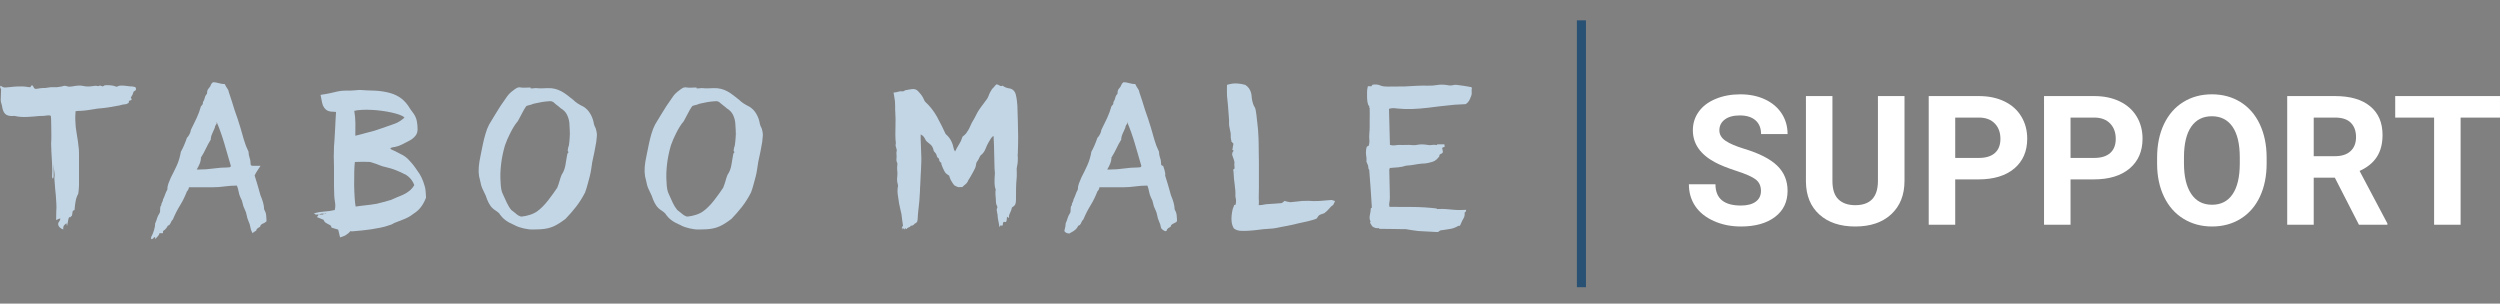
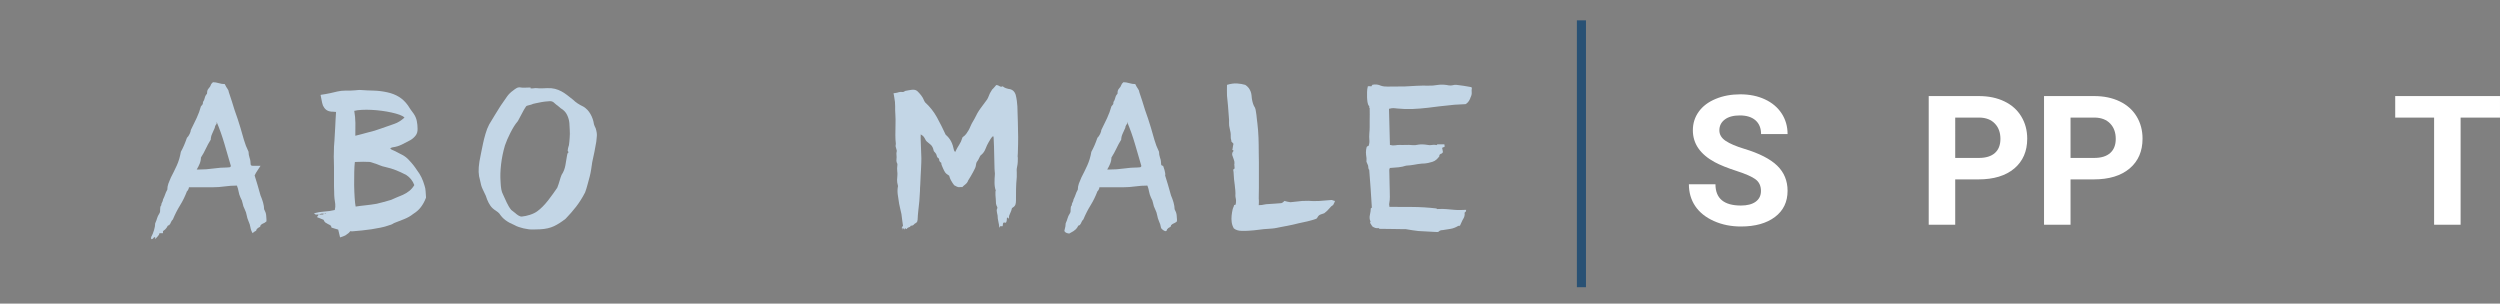
<svg xmlns="http://www.w3.org/2000/svg" version="1.2" viewBox="0 0 700 85" width="700" height="85">
  <rect x="0" y="0" width="700" height="85" fill="#808080" stroke="none" />
  <style>
		.s0 { fill: #ffffff } 
		.s1 { fill: #295174 } 
		.s2 { fill: #c3d6e6 } 
	</style>
  <g id="SUPPORT WHITE">
    <g id="&lt;Group&gt;">
      <path id="&lt;Compound Path&gt;" class="s0" d="m493.07 53.47q0-2.1-1.48-3.23-1.48-1.12-5.34-2.37-3.86-1.25-6.11-2.46-6.14-3.32-6.14-8.93 0-2.92 1.65-5.21 1.64-2.29 4.72-3.57 3.08-1.29 6.92-1.29 3.85 0 6.87 1.4 3.02 1.4 4.69 3.94 1.67 2.55 1.67 5.79h-7.42q0-2.47-1.56-3.85-1.56-1.37-4.38-1.37-2.72 0-4.23 1.15-1.51 1.15-1.51 3.03 0 1.76 1.77 2.95 1.77 1.18 5.21 2.22 6.33 1.91 9.23 4.73 2.89 2.82 2.89 7.02 0 4.68-3.54 7.34-3.54 2.66-9.52 2.66-4.16 0-7.57-1.53-3.41-1.52-5.21-4.16-1.79-2.65-1.79-6.14h7.44q0 5.96 7.13 5.96 2.65 0 4.13-1.07 1.48-1.08 1.48-3.01z" />
-       <path id="&lt;Compound Path&gt;" class="s0" d="m533.26 26.9v23.73q0 5.91-3.7 9.35-3.69 3.44-10.1 3.44-6.31 0-10.02-3.34-3.71-3.34-3.78-9.18v-24h7.42v23.78q0 3.53 1.69 5.15 1.7 1.62 4.69 1.62 6.26 0 6.36-6.58v-23.97z" />
      <path id="&lt;Compound Path&gt;" class="s0" d="m547.46 50.23v12.69h-7.42v-36.02h14.05q4.06 0 7.14 1.49 3.08 1.48 4.73 4.22 1.66 2.73 1.66 6.22 0 5.29-3.62 8.35-3.63 3.05-10.03 3.05zm0-6.01h6.63q2.94 0 4.49-1.39 1.54-1.38 1.54-3.95 0-2.65-1.56-4.28-1.55-1.63-4.3-1.68h-6.8z" />
      <path id="&lt;Compound Path&gt;" class="s0" d="m579.75 50.23v12.69h-7.42v-36.02h14.05q4.06 0 7.14 1.49 3.08 1.48 4.74 4.22 1.65 2.73 1.65 6.22 0 5.29-3.62 8.35-3.62 3.05-10.03 3.05zm0-6.01h6.63q2.94 0 4.49-1.39 1.54-1.38 1.54-3.95 0-2.65-1.55-4.28-1.56-1.63-4.31-1.68h-6.8z" />
-       <path id="&lt;Compound Path&gt;" class="s0" d="m634.66 45.73q0 5.32-1.88 9.32-1.88 4.01-5.38 6.19-3.5 2.18-8.03 2.18-4.47 0-7.99-2.16-3.51-2.15-5.44-6.14-1.93-4-1.95-9.19v-1.78q0-5.32 1.91-9.37 1.92-4.04 5.42-6.21 3.5-2.16 8-2.16 4.51 0 8.01 2.16 3.5 2.17 5.41 6.21 1.92 4.05 1.92 9.34zm-7.52-1.63q0-5.67-2.03-8.61-2.03-2.94-5.79-2.94-3.73 0-5.76 2.9-2.03 2.91-2.05 8.52v1.76q0 5.52 2.03 8.56 2.02 3.04 5.83 3.04 3.74 0 5.74-2.93 2.01-2.93 2.03-8.55z" />
-       <path id="&lt;Compound Path&gt;" class="s0" d="m653.75 49.74h-5.91v13.18h-7.42v-36.02h13.38q6.38 0 9.84 2.85 3.47 2.84 3.47 8.04 0 3.69-1.6 6.15-1.59 2.46-4.83 3.92l7.79 14.71v0.35h-7.97zm-5.91-6.01h5.99q2.79 0 4.33-1.42 1.53-1.42 1.53-3.92 0-2.55-1.45-4.01-1.44-1.46-4.44-1.46h-5.96z" />
      <path id="&lt;Compound Path&gt;" class="s0" d="m700 32.92h-11.03v30h-7.42v-30h-10.89v-6.02h29.34z" />
    </g>
    <path id="&lt;Path&gt;" class="s1" d="m444.07 5.7v74.72h-2.54v-74.72z" />
  </g>
  <g id="LOGO">
    <g id="&lt;Group&gt;">
-       <path id="&lt;Compound Path&gt;" class="s2" d="m15.02 49.21q0 0.09-0.02 0.26-0.03 0.18-0.07 0.39 0 0.09-0.17 0.09-0.09 0-0.09-0.09-0.09-0.26-0.09-0.3 0.05-0.79 0.05-1.74 0-0.96-0.05-1.94-0.04-0.98-0.11-1.94-0.06-0.96-0.1-1.75 0-0.13 0-0.43 0-0.31-0.03-0.63-0.02-0.33-0.02-0.64 0-0.3 0-0.43 0.09-1.26 0.05-2.88-0.05-1.61-0.05-3.31 0-0.3-0.02-0.63-0.02-0.33-0.07-0.81-0.34-0.17-0.67-0.13-0.33 0.05-0.59 0.05-0.35 0.08-0.96 0.1-0.61 0.03-1 0.03-1.53 0.17-3.42 0.26-1.9 0.09-3.42-0.26-0.22-0.09-0.44 0-1.57 0.08-2.26-0.57-0.7-0.65-0.92-2.31-0.09-0.3-0.15-0.57-0.07-0.26-0.15-0.48 0-0.13-0.03-0.26-0.02-0.13-0.02-0.35l0.09-2.61q0.04-0.31-0.07-0.5-0.1-0.2-0.19-0.41-0.04 0-0.02-0.09 0.02-0.09 0.06-0.13 0-0.05 0.09-0.13 0.04-0.05 0.09-0.05 0.61 0.53 1.24 0.48 0.63-0.04 1.5-0.13 0.96-0.13 1.79-0.15 0.83-0.02 1.61-0.02 0.44 0 0.87 0.08 0.44 0.09 0.92 0.14 0.17 0.04 0.28 0 0.11-0.05 0.24-0.35 0.09-0.22 0.33-0.16 0.24 0.07 0.37 0.51 0.21 0.47 0.7 0.47 0.47-0.08 1.11-0.17 0.63-0.09 1.5-0.09 0.52-0.04 1.05-0.15 0.52-0.11 1.08-0.06 0.48 0.04 1.07 0 0.59-0.05 1.46-0.22 0.79-0.35 1.53 0 0.35 0.08 0.65 0.06 0.31-0.02 0.65-0.06 0.61-0.13 1.55-0.22 0.94-0.09 1.55 0.09 0.74 0.17 1.48 0.15 0.74-0.02 1.87-0.2 0.31-0.04 0.59 0.07 0.29 0.11 0.55-0.07 0.17-0.08 0.32-0.04 0.16 0.04 0.31 0.11 0.15 0.06 0.3 0.09 0.16 0.02 0.29-0.11 0.26-0.22 0.59-0.22 0.32 0 0.76 0 0.39 0 0.74 0.06 0.35 0.07 0.7 0.11 0.26 0.05 0.54 0.18 0.28 0.13 0.5 0.04 0.39-0.26 0.89-0.28 0.51-0.02 1.03 0.02 0.52 0.04 1.07 0.13 0.54 0.09 1.06 0.09 0.31 0 0.4 0.04 0.21 0.09 0.48 0.13 0.26 0.04 0.3 0.44 0.04 0.39-0.17 0.52-0.22 0.13-0.4 0.26-0.17 0.13-0.17 0.26 0 0.13-0.09 0.31-0.08 0.3-0.26 0.56-0.17 0.27-0.35 0.61 0 0.18 0.2 0.33 0.19 0.15-0.15 0.37-0.31 0.18-0.57 0.18-0.04 0.21-0.04 0.39 0 0.17-0.13 0.26-0.22 0.13-0.48 0.24-0.27 0.11-0.57 0.11-0.57 0.04-1 0.19-0.44 0.16-0.92 0.2-1.09 0.22-2.46 0.44-1.37 0.21-2.46 0.3-0.74 0.04-1.81 0.24-1.07 0.2-1.81 0.28-0.52 0.09-1.02 0.11-0.5 0.03-0.98 0.07-0.18 0-0.42 0-0.24 0-0.85 0.09-0.08 0.74-0.08 1.37 0 0.63 0 1.11 0.04 1.96 0.41 3.92 0.37 1.96 0.59 4.32 0.04 0.47 0.04 0.98 0 0.5 0 1.02v8.02q-0.04 0.87-0.09 1.39-0.04 0.53-0.13 1-0.52 0.92-0.71 1.97-0.2 1.04-0.29 2.17 0 0.13-0.02 0.29-0.02 0.15-0.07 0.15-0.48 0.09-0.5 0.48-0.02 0.39-0.11 0.78-0.04 0.35-0.21 0.42-0.18 0.06-0.26 0.32-0.31-0.13-0.44 0.11-0.13 0.24-0.17 0.55l-0.35 1.78q-0.05-0.21-0.09-0.39-0.04-0.17-0.09-0.39-0.39 0.26-0.67 0.63-0.29 0.37-0.2 1.11-0.52-0.13-0.98-0.56-0.46-0.44-0.46-1.01 0-0.34 0.31-0.69 0.3-0.35 0.3-0.83-0.61 0.17-0.78 0.28-0.18 0.11-0.31 0.2 0-0.09-0.04-0.11-0.04-0.02-0.04-0.07 0-0.61 0.02-1.17 0.02-0.57 0.02-1.14 0.09-1 0.02-2.13-0.06-1.13-0.15-2.31-0.18-1.57-0.39-4.49v-0.43q0.13-0.7 0-1.49-0.13-0.78-0.22-2.39z" />
      <path id="&lt;Compound Path&gt;" class="s2" d="m59.62 23.02q0.78 0 1.63 0.26 0.85 0.26 1.68 0.26 0.43 0.88 0.78 1.35 0.35 0.48 0.35 0.88 0.44 1.26 0.83 2.5 0.39 1.24 0.78 2.51 0.48 1.26 0.87 2.5 0.4 1.24 0.79 2.51 0.48 1.7 0.96 3.35 0.48 1.66 1.31 3.36 0 0.83 0.26 1.59 0.26 0.76 0.26 1.15 0 0.4 0.06 0.79 0.07 0.39 0.55 0.39h2.22q-0.48 0.79-0.87 1.33-0.39 0.55-0.79 1.37 0.4 1.27 0.79 2.57 0.39 1.31 0.87 3.05 0.39 0.87 0.7 1.94 0.3 1.07 0.3 1.9 0.48 0.87 0.57 1.61 0.09 0.74 0.09 1.22v0.57q-0.48 0.43-0.87 0.56-0.4 0.13-0.79 0.53 0 0.43-0.37 0.56-0.37 0.13-0.76 0.61 0 0.35-0.33 0.48-0.33 0.13-0.76 0.57-0.48-0.79-0.61-1.63-0.13-0.86-0.52-1.68-0.4-0.92-0.53-1.72-0.13-0.81-0.56-1.68-0.44-0.83-0.57-1.64-0.13-0.8-0.61-1.63-0.39-0.87-0.52-1.68-0.13-0.8-0.48-1.67-1.7 0-3.38 0.23-1.68 0.24-3.33 0.24h-6.71q0 0.13-0.09 0.4-0.09 0.17-0.18 0.37-0.08 0.19-0.3 0.37-0.79 2.09-1.92 3.92-1.13 1.83-2 3.92-0.44 0.44-0.57 0.85-0.13 0.41-0.52 0.81-0.35 0-0.48 0.35-0.13 0.34-0.61 0.82l-0.61 0.48v0.57h-1q0 0.39-0.4 0.81-0.39 0.41-0.78 0.85v-0.57q-0.35 0-0.5 0.28-0.15 0.29-0.63 0.29v-0.57q0.48-0.83 0.8-1.92 0.33-1.09 0.33-1.92 0.39-0.87 0.54-1.46 0.16-0.58 0.64-1.33 0.17-0.26 0.19-0.56 0.02-0.31 0.02-0.61 0-0.31 0.05-0.59 0.04-0.28 0.26-0.5 0-0.48 0.24-0.85 0.24-0.37 0.24-0.76 0.43-0.88 0.61-1.44 0.17-0.57 0.61-1.35 0-0.87 0.3-1.7 0.31-0.83 0.7-1.7 0.87-1.66 1.66-3.38 0.78-1.72 1.13-3.81 0.48-0.87 0.87-1.77 0.39-0.89 0.83-2.15 0.43-0.39 0.76-1.09 0.33-0.7 0.33-1.09 0.87-1.7 1.63-3.36 0.77-1.65 1.2-3.27 0.44-0.47 0.5-0.63 0.07-0.15 0.07-0.59 0.35-0.43 0.5-1.13 0.15-0.69 0.63-1.17 0-0.35 0.07-0.75 0.06-0.39 0.45-0.82 0.4-0.4 0.53-0.83 0.13-0.44 0.61-0.83zm1.04 11.64l-0.26 0.34q-0.09 0.18-0.17 0.37-0.09 0.2-0.09 0.42-0.39 0.87-0.76 1.7-0.37 0.83-0.37 1.61-0.79 1.26-1.38 2.53-0.58 1.26-1.37 2.48 0 0.87-0.35 1.72-0.35 0.85-0.83 1.64h0.61q2.1 0 4.1-0.29 2.01-0.28 3.7-0.28 0.44 0 0.79-0.06 0.35-0.07 0.35-0.42-0.87-3.01-1.79-6.14-0.91-3.14-2.18-6.15z" />
      <path id="&lt;Compound Path&gt;" class="s2" d="m89.25 60.1q-0.3-0.08-0.63-0.02-0.33 0.07-0.68-0.37 1.4-0.39 2.9-0.48 1.51-0.09 2.9-0.43 0.22-0.88 0.13-1.7-0.09-0.83-0.22-1.57-0.09-0.87-0.08-1.75-0.01-0.87-0.05-1.61v-5.4q0-1-0.04-1.98-0.05-0.98 0-1.81 0-1 0.04-1.92 0.04-0.91 0.13-1.74 0.09-1 0.11-1.96 0.02-0.96 0.11-1.96 0.04-0.88 0.09-1.9 0.04-1.02 0.13-2.16-0.39-0.04-0.72-0.06-0.33-0.02-0.55-0.02-0.95-0.09-1.5-0.53-0.54-0.43-0.89-1.17-0.26-0.74-0.37-1.46-0.11-0.72-0.29-1.46 0.05-0.05 0.05-0.09 0.69-0.09 1.37-0.22 0.68-0.13 1.33-0.26 0.96-0.22 1.98-0.46 1.03-0.24 2.16-0.24 0.61 0 1.28 0 0.68 0 1.42-0.08 0.39 0 0.81-0.07 0.41-0.06 0.85-0.02 1.83 0.13 3.66 0.17 1.83 0.05 3.79 0.48 1.83 0.4 3.24 1.27 1.42 0.87 2.51 2.39 0.35 0.61 0.74 1.14 0.39 0.52 0.83 1.13 0.7 1 0.91 2.09 0.22 1.09 0.22 2.14 0.05 1.17-0.54 1.93-0.59 0.77-1.46 1.29-1.14 0.61-2.36 1.22-1.22 0.61-2.57 0.79-0.26 0-0.74 0.3 0.31 0.35 0.59 0.44 0.28 0.08 0.5 0.21 1.18 0.57 2.31 1.18 1.13 0.61 1.88 1.48 1.3 1.35 2.22 2.79 0.74 0.96 1.26 2.03 0.52 1.07 0.87 2.33 0.26 0.74 0.29 1.52 0.02 0.79 0.11 1.62 0.04 0.13 0 0.24-0.05 0.1-0.09 0.19-0.48 1.26-1.31 2.38-0.83 1.11-2.09 1.89-0.04 0-0.13 0.09-1.09 0.87-2.49 1.42-1.39 0.54-2.83 1.11-0.26 0.17-0.56 0.32-0.31 0.16-0.66 0.24-1.31 0.48-2.57 0.72-1.26 0.24-2.57 0.46-1.4 0.17-2.66 0.33-1.26 0.15-2.61 0.24-0.13 0.04-0.26 0-0.14-0.05-0.35-0.05l-0.48 0.53q-0.35 0.21-0.59 0.43-0.24 0.22-0.59 0.35-0.22 0.09-0.54 0.22-0.33 0.13-0.68 0.22l-0.52-2.18q-0.52-0.13-1-0.29-0.48-0.15-0.88-0.28-0.04-0.44-0.32-0.63-0.29-0.2-0.63-0.33-0.44-0.22-0.77-0.46-0.32-0.24-0.5-0.76-0.48-0.17-0.91-0.37-0.44-0.2-0.92-0.37 0.09-0.22 0.24-0.37 0.15-0.15 0.24-0.33 0.35-0.04 0.65-0.02 0.31 0.02 0.57-0.02 0.09 0 0.18-0.26h0.65v-0.13l-0.61 0.13q-0.22 0-0.41 0-0.2 0-0.42 0.04-0.17 0.09-0.3 0.13-0.13 0.05-0.31 0.13zm10.33-2.26q1.39-0.22 2.9-0.37 1.5-0.16 3.02-0.42 0.92-0.22 1.94-0.5 1.03-0.28 2.07-0.59 0.74-0.35 1.57-0.69 0.83-0.35 1.7-0.7 1.05-0.48 1.85-1.13 0.81-0.66 1.38-1.62-0.7-1.83-2.27-2.83-1.39-0.74-2.81-1.31-1.42-0.56-2.98-0.91-0.88-0.17-1.7-0.52-0.83-0.35-1.7-0.61-0.35-0.13-0.66-0.22-0.3-0.09-0.61-0.09-0.87-0.04-1.59-0.04-0.72 0-1.59 0.04-0.17 0-0.37 0-0.2 0-0.37 0.04-0.13 1.01-0.17 2.75-0.05 1.74-0.03 3.64 0.03 1.89 0.14 3.57 0.1 1.68 0.28 2.51zm13.68-24.93q-0.43-0.43-1.39-0.78-0.96-0.35-2.25-0.63-1.28-0.29-2.76-0.48-1.49-0.2-2.9-0.26-1.42-0.07-2.68 0-1.27 0.06-2.09 0.28 0.3 1.7 0.32 3.4 0.02 1.7-0.02 3.57 0.96-0.22 1.72-0.44 0.77-0.21 1.59-0.43 2.09-0.48 3.95-1.18 1.85-0.69 3.72-1.3 1.4-0.48 2.79-1.75z" />
      <path id="&lt;Compound Path&gt;" class="s2" d="m148.53 24.72q0.35 0.09 0.9 0 0.54-0.09 0.89-0.04 0.61 0.08 1.44 0.06 0.82-0.02 1.43-0.06 1.22-0.05 2.18 0.19 0.96 0.24 1.81 0.7 0.85 0.46 1.64 1.07 0.78 0.61 1.65 1.3 1.05 1.05 2.88 1.92 1.22 0.74 1.98 2.07 0.76 1.33 0.98 2.86 0.09 0.26 0.2 0.54 0.11 0.28 0.28 0.59 0.39 1.26 0.33 2.13-0.07 0.88-0.16 1.62-0.21 1.26-0.52 2.85-0.3 1.59-0.61 2.85-0.13 0.83-0.3 2.01-0.18 1.18-0.4 2-0.26 0.96-0.61 2.27-0.34 1.31-0.69 2.22-1.14 2.22-2.51 3.99-1.37 1.76-2.94 3.38-1.7 1.35-3.27 2.09-1.57 0.74-3.79 0.87-1 0.04-2.11 0.06-1.11 0.03-2.64-0.32-0.65-0.18-1.28-0.37-0.64-0.2-1.25-0.55-1.48-0.61-2.48-1.35-1-0.74-1.74-1.87-0.4-0.44-0.92-0.76-0.52-0.33-0.96-0.72-0.65-0.61-1.13-1.55-0.48-0.94-0.78-1.94-0.4-0.87-0.88-1.85-0.48-0.98-0.74-2.51-0.35-1.13-0.39-2.35-0.04-1.22 0.22-2.88 0.22-1.08 0.43-2.24 0.22-1.15 0.57-2.77 0.26-1.26 0.7-2.76 0.43-1.51 1.04-2.64 0.66-1.05 1.46-2.42 0.81-1.37 1.55-2.5 0.17-0.27 0.35-0.53 0.17-0.26 0.39-0.56 0.61-0.92 1.27-1.83 0.65-0.92 1.7-1.66 0.52-0.44 1.02-0.7 0.5-0.26 1.15-0.13 0.48 0.09 1.07 0.05 0.59-0.05 1.64-0.05 0 0.18-0.05 0.22zm10.68 17.95q-0.05-0.17-0.26-0.43 0.08-0.79 0.19-1.07 0.11-0.28 0.16-0.5 0.08-0.52 0.13-1.07 0.04-0.54 0.08-1.07 0.09-1.04 0.02-2.11-0.06-1.07-0.1-1.9-0.09-1.17-0.64-2.33-0.54-1.15-1.8-1.89-0.4-0.39-0.83-0.7-0.44-0.3-0.87-0.7-0.66-0.69-1.49-0.56-1.3 0.08-2.15 0.24-0.85 0.15-1.59 0.32-0.79 0.13-1.35 0.4-0.22 0.08-0.74 0.19-0.53 0.11-0.66 0.28-0.61 0.88-1.15 1.97-0.55 1.09-1.16 2.17-0.61 0.7-1.13 1.55-0.52 0.85-0.98 1.77-0.46 0.91-0.85 1.8-0.39 0.9-0.65 1.68-0.79 2.66-1.09 5.32-0.31 2.66-0.14 4.88 0.05 1.26 0.2 2.09 0.15 0.83 0.5 1.48 0.48 1.05 1.03 2.25 0.54 1.19 1.28 2.07 0.61 0.43 1.05 0.82 0.43 0.4 0.91 0.7 0.22 0.13 0.5 0.24 0.29 0.11 0.5 0.07 1.01-0.09 2.25-0.48 1.24-0.4 2.07-1.01 0.78-0.56 1.57-1.37 0.78-0.8 1.48-1.7 0.7-0.89 1.35-1.81 0.65-0.91 1.18-1.69 0.43-1.09 0.67-1.99 0.24-0.89 0.55-1.63 0.78-1.13 1.06-2.68 0.29-1.55 0.46-2.73 0.05-0.26 0.11-0.5 0.07-0.24 0.33-0.41l-0.05-0.04q0-0.05 0.05-0.09zm0.65-5.27q-0.04 0 0 0.17v0.13q0-0.09 0.02-0.15 0.02-0.07 0.03-0.15z" />
-       <path id="&lt;Compound Path&gt;" class="s2" d="m195 24.72q0.35 0.09 0.89 0 0.55-0.09 0.89-0.04 0.61 0.08 1.44 0.06 0.83-0.02 1.44-0.06 1.22-0.05 2.18 0.19 0.96 0.24 1.81 0.7 0.85 0.46 1.63 1.07 0.79 0.61 1.66 1.3 1.04 1.05 2.87 1.92 1.22 0.74 1.99 2.07 0.76 1.33 0.98 2.86 0.08 0.26 0.19 0.54 0.11 0.28 0.29 0.59 0.39 1.26 0.32 2.13-0.06 0.88-0.15 1.62-0.22 1.26-0.52 2.85-0.31 1.59-0.61 2.85-0.13 0.83-0.31 2.01-0.17 1.18-0.39 2-0.26 0.96-0.61 2.27-0.35 1.31-0.7 2.22-1.13 2.22-2.5 3.99-1.38 1.76-2.94 3.38-1.7 1.35-3.27 2.09-1.57 0.74-3.79 0.87-1.01 0.04-2.12 0.06-1.11 0.03-2.63-0.32-0.66-0.18-1.29-0.37-0.63-0.2-1.24-0.55-1.48-0.61-2.48-1.35-1.01-0.74-1.75-1.87-0.39-0.44-0.91-0.76-0.53-0.33-0.96-0.72-0.65-0.61-1.13-1.55-0.48-0.94-0.79-1.94-0.39-0.87-0.87-1.85-0.48-0.98-0.74-2.51-0.35-1.13-0.39-2.35-0.05-1.22 0.21-2.88 0.22-1.08 0.44-2.24 0.22-1.15 0.57-2.77 0.26-1.26 0.69-2.76 0.44-1.51 1.05-2.64 0.65-1.05 1.46-2.42 0.81-1.37 1.55-2.5 0.17-0.27 0.35-0.53 0.17-0.26 0.39-0.56 0.61-0.92 1.26-1.83 0.65-0.92 1.7-1.66 0.52-0.44 1.02-0.7 0.51-0.26 1.16-0.13 0.48 0.09 1.07 0.05 0.59-0.05 1.63-0.05 0 0.18-0.04 0.22zm10.67 17.95q-0.04-0.17-0.26-0.43 0.09-0.79 0.2-1.07 0.11-0.28 0.15-0.5 0.09-0.52 0.13-1.07 0.04-0.54 0.09-1.07 0.09-1.04 0.02-2.11-0.06-1.07-0.11-1.9-0.09-1.17-0.63-2.33-0.55-1.15-1.81-1.89-0.39-0.39-0.83-0.7-0.43-0.3-0.87-0.7-0.65-0.69-1.48-0.56-1.31 0.08-2.16 0.24-0.85 0.15-1.59 0.32-0.78 0.13-1.35 0.4-0.22 0.08-0.74 0.19-0.52 0.11-0.65 0.28-0.61 0.88-1.16 1.97-0.54 1.09-1.15 2.17-0.61 0.7-1.13 1.55-0.53 0.85-0.99 1.77-0.45 0.91-0.85 1.8-0.39 0.9-0.65 1.68-0.78 2.66-1.09 5.32-0.3 2.66-0.13 4.88 0.04 1.26 0.2 2.09 0.15 0.83 0.5 1.48 0.48 1.05 1.02 2.25 0.55 1.19 1.29 2.07 0.61 0.43 1.04 0.82 0.44 0.4 0.92 0.7 0.22 0.13 0.5 0.24 0.28 0.11 0.5 0.07 1-0.09 2.25-0.48 1.24-0.4 2.06-1.01 0.79-0.56 1.57-1.37 0.79-0.8 1.49-1.7 0.69-0.89 1.35-1.81 0.65-0.91 1.17-1.69 0.44-1.09 0.68-1.99 0.24-0.89 0.54-1.63 0.79-1.13 1.07-2.68 0.28-1.55 0.46-2.73 0.04-0.26 0.11-0.5 0.06-0.24 0.32-0.41l-0.04-0.04q0-0.05 0.04-0.09zm0.66-5.27q-0.05 0 0 0.17v0.13q0-0.09 0.02-0.15 0.02-0.07 0.02-0.15z" />
-       <path id="&lt;Compound Path&gt;" class="s2" d="m278.11 38.05q-0.48 0.4-0.76 0.88-0.29 0.48-0.59 1-0.39 0.65-0.79 1.68-0.39 1.02-1.08 1.63-0.4 0.26-0.53 0.61-0.13 0.35-0.35 0.7-0.13 0.3-0.34 0.56-0.22 0.27-0.31 0.57-0.13 1.05-0.41 1.55-0.29 0.5-0.5 0.98-0.31 0.61-0.66 1.17-0.35 0.57-0.7 1.14-0.21 0.65-0.8 1.11-0.59 0.46-0.85 0.76-0.18 0-0.33-0.02-0.15-0.02-0.28 0.02-0.48 0.09-0.87-0.11-0.4-0.19-0.79-0.41-0.48-0.61-0.91-1.4-0.09-0.13-0.16-0.32-0.06-0.2-0.15-0.37-0.09-0.18-0.11-0.35-0.02-0.18-0.11-0.26-0.82-0.48-1.13-0.96-0.3-0.48-0.52-1-0.09-0.27-0.33-0.77-0.24-0.5-0.19-0.85-0.62-0.35-0.61-1-0.01-0.13-0.09-0.22-0.48-0.26-0.57-0.76-0.09-0.5-0.43-0.85-0.13-0.13-0.26-0.28-0.14-0.15-0.18-0.33-0.22-1.09-0.81-1.61-0.58-0.52-1.15-0.96-0.22-0.22-0.35-0.5-0.13-0.29-0.3-0.55-0.22-0.34-0.35-0.45-0.13-0.11-0.66-0.46 0 0.48-0.02 0.87-0.02 0.39 0.02 0.83l0.18 4.97q0 0.56-0.02 1.19-0.03 0.64-0.07 1.68-0.09 1-0.11 2.07-0.02 1.07-0.11 2.51-0.04 0.48-0.06 0.89-0.02 0.41-0.02 0.85-0.05 1.35-0.18 2.85-0.13 1.51-0.3 2.77-0.09 0.57-0.11 1.18-0.03 0.61-0.07 1.22-0.04 0.35-0.11 0.54-0.06 0.2-0.41 0.42-0.35 0.17-0.57 0.45-0.22 0.29-0.83 0.29-0.13 0.35-0.5 0.43-0.37 0.09-0.59 0.4-0.17 0.21-0.28 0.04-0.11-0.18-0.24-0.18-0.04 0.09-0.09 0.18-0.04 0.09-0.08 0.22l-0.48-0.57-0.13 0.61q-0.13-0.48-0.11-0.61 0.02-0.13 0.33-0.48-0.09-0.74-0.22-1.57-0.13-0.83-0.22-1.74-0.17-0.83-0.35-1.53-0.17-0.69-0.3-1.39-0.27-1.53-0.4-2.68-0.13-1.15 0.09-2.24v-0.18q-0.3-1.09-0.26-1.74 0.04-0.66 0.09-1.27 0.04-0.56-0.05-1.22-0.08-0.65 0.05-1.74 0.04-0.22-0.07-0.39-0.11-0.17-0.15-0.39-0.09-0.35-0.04-0.68 0.04-0.32 0.04-0.67 0-0.35-0.04-0.72-0.05-0.37 0.04-0.72 0.13-0.35-0.11-0.96-0.24-0.61-0.15-0.96 0.08-0.35 0.02-0.72-0.07-0.37-0.07-0.72 0-0.35-0.02-0.65-0.02-0.3-0.02-0.65 0-1.7 0.04-3.03 0.05-1.33-0.04-2.81-0.09-1.22-0.06-2.33 0.02-1.12-0.24-2.42-0.05-0.26-0.09-0.55-0.05-0.28-0.13-0.63 0.35-0.09 0.67-0.11 0.33-0.02 0.64-0.15 0.56-0.18 1.06-0.11 0.5 0.07 0.85-0.28 0.39-0.09 0.83-0.16 0.44-0.06 0.91-0.15 1.05-0.17 1.66 0.31 0.57 0.52 1.11 1.22 0.55 0.69 0.9 1.61l0.21 0.35q2.01 1.83 3.32 4.2 1.3 2.38 2.44 4.86 1 0.87 1.52 1.87 0.52 1.01 0.83 2.53 0.04 0.09 0.13 0.2 0.09 0.11 0.17 0.28 0.61-1.26 1.16-2.09 0.54-0.83 0.8-1.74 0.05-0.31 0.22-0.4 0.57-0.39 0.94-0.89 0.37-0.5 0.65-1 0.29-0.5 0.48-1 0.2-0.5 0.42-0.9 0.21-0.34 0.39-0.67 0.17-0.33 0.39-0.68 0.74-1.61 1.66-2.87 0.91-1.27 1.87-2.53 0.3-0.52 0.52-1.13 0.22-0.61 0.53-1.05 0.13-0.22 0.24-0.41 0.1-0.2 0.32-0.37 0.22-0.18 0.42-0.46 0.19-0.28 0.5-0.59 0.48 0 0.91 0.31 0.44 0.3 0.92 0.04 0.04 0 0.26 0.22 0.35 0.22 0.65 0.32 0.31 0.11 0.7 0.2 1.53 0.13 2.01 1.66 0.21 0.82 0.32 1.67 0.11 0.85 0.15 1.51 0.09 2.22 0.13 4.27 0.05 2.05 0.09 4.4 0 0.96-0.02 2-0.02 1.05-0.07 2.49 0 0.35-0.04 0.63-0.04 0.28 0.04 0.63 0 0.57-0.02 1.18-0.02 0.61-0.24 1.65-0.08 0.35-0.06 0.68 0.02 0.33 0.02 0.67v1.22q-0.18 1.88-0.2 3.38-0.02 1.5-0.02 3.16 0 0.74-0.17 1.22-0.18 0.48-0.79 0.83-0.21 0.13-0.21 0.26-0.09 0.48-0.29 0.91-0.19 0.44-0.41 0.96-0.09 0.22-0.09 0.46 0 0.24-0.09 0.5-0.08-0.13-0.19-0.19-0.11-0.07-0.24-0.2-0.09 0.3-0.09 0.61 0 0.3-0.09 0.57-0.04 0.17-0.13 0.28-0.08 0.11-0.35 0.02-0.43-0.17-0.52 0.39-0.04 0.13-0.02 0.24 0.02 0.11-0.02 0.2-0.09 0.26-0.24 0.22-0.16-0.05-0.37-0.13l-0.31 0.52q-0.13-0.52-0.13-0.78-0.08-0.4-0.17-0.85-0.09-0.46-0.18-0.98-0.04-0.35-0.04-0.64 0-0.28-0.09-0.54-0.04-0.31-0.11-0.57-0.06-0.26-0.06-0.52 0-0.22 0.13-0.48 0.13-0.26 0-0.48-0.26-0.44-0.33-0.96-0.06-0.52-0.06-1.22-0.09-0.61-0.09-1.11 0-0.5 0-0.98 0-0.09 0.04-0.15 0.05-0.07 0.05-0.16-0.35-0.95-0.35-2.22 0-1.26 0.09-2.18 0.04-0.43-0.03-0.82-0.06-0.4-0.06-0.83l-0.09-3.79q-0.04-1.14-0.06-2.55-0.03-1.42-0.11-2.55-0.05 0-0.05-0.05 0-0.04-0.02-0.04-0.02 0-0.02-0.09z" />
+       <path id="&lt;Compound Path&gt;" class="s2" d="m278.11 38.05q-0.48 0.4-0.76 0.88-0.29 0.48-0.59 1-0.39 0.65-0.79 1.68-0.39 1.02-1.08 1.63-0.4 0.26-0.53 0.61-0.13 0.35-0.35 0.7-0.13 0.3-0.34 0.56-0.22 0.27-0.31 0.57-0.13 1.05-0.41 1.55-0.29 0.5-0.5 0.98-0.31 0.61-0.66 1.17-0.35 0.57-0.7 1.14-0.21 0.65-0.8 1.11-0.59 0.46-0.85 0.76-0.18 0-0.33-0.02-0.15-0.02-0.28 0.02-0.48 0.09-0.87-0.11-0.4-0.19-0.79-0.41-0.48-0.61-0.91-1.4-0.09-0.13-0.16-0.32-0.06-0.2-0.15-0.37-0.09-0.18-0.11-0.35-0.02-0.18-0.11-0.26-0.82-0.48-1.13-0.96-0.3-0.48-0.52-1-0.09-0.27-0.33-0.77-0.24-0.5-0.19-0.85-0.62-0.35-0.61-1-0.01-0.13-0.09-0.22-0.48-0.26-0.57-0.76-0.09-0.5-0.43-0.85-0.13-0.13-0.26-0.28-0.14-0.15-0.18-0.33-0.22-1.09-0.81-1.61-0.58-0.52-1.15-0.96-0.22-0.22-0.35-0.5-0.13-0.29-0.3-0.55-0.22-0.34-0.35-0.45-0.13-0.11-0.66-0.46 0 0.48-0.02 0.87-0.02 0.39 0.02 0.83l0.18 4.97q0 0.56-0.02 1.19-0.03 0.64-0.07 1.68-0.09 1-0.11 2.07-0.02 1.07-0.11 2.51-0.04 0.48-0.06 0.89-0.02 0.41-0.02 0.85-0.05 1.35-0.18 2.85-0.13 1.51-0.3 2.77-0.09 0.57-0.11 1.18-0.03 0.61-0.07 1.22-0.04 0.35-0.11 0.54-0.06 0.2-0.41 0.42-0.35 0.17-0.57 0.45-0.22 0.29-0.83 0.29-0.13 0.35-0.5 0.43-0.37 0.09-0.59 0.4-0.17 0.21-0.28 0.04-0.11-0.18-0.24-0.18-0.04 0.09-0.09 0.18-0.04 0.09-0.08 0.22l-0.48-0.57-0.13 0.61q-0.13-0.48-0.11-0.61 0.02-0.13 0.33-0.48-0.09-0.74-0.22-1.57-0.13-0.83-0.22-1.74-0.17-0.83-0.35-1.53-0.17-0.69-0.3-1.39-0.27-1.53-0.4-2.68-0.13-1.15 0.09-2.24q-0.3-1.09-0.26-1.74 0.04-0.66 0.09-1.27 0.04-0.56-0.05-1.22-0.08-0.65 0.05-1.74 0.04-0.22-0.07-0.39-0.11-0.17-0.15-0.39-0.09-0.35-0.04-0.68 0.04-0.32 0.04-0.67 0-0.35-0.04-0.72-0.05-0.37 0.04-0.72 0.13-0.35-0.11-0.96-0.24-0.61-0.15-0.96 0.08-0.35 0.02-0.72-0.07-0.37-0.07-0.72 0-0.35-0.02-0.65-0.02-0.3-0.02-0.65 0-1.7 0.04-3.03 0.05-1.33-0.04-2.81-0.09-1.22-0.06-2.33 0.02-1.12-0.24-2.42-0.05-0.26-0.09-0.55-0.05-0.28-0.13-0.63 0.35-0.09 0.67-0.11 0.33-0.02 0.64-0.15 0.56-0.18 1.06-0.11 0.5 0.07 0.85-0.28 0.39-0.09 0.83-0.16 0.44-0.06 0.91-0.15 1.05-0.17 1.66 0.31 0.57 0.52 1.11 1.22 0.55 0.69 0.9 1.61l0.21 0.35q2.01 1.83 3.32 4.2 1.3 2.38 2.44 4.86 1 0.87 1.52 1.87 0.52 1.01 0.83 2.53 0.04 0.09 0.13 0.2 0.09 0.11 0.17 0.28 0.61-1.26 1.16-2.09 0.54-0.83 0.8-1.74 0.05-0.31 0.22-0.4 0.57-0.39 0.94-0.89 0.37-0.5 0.65-1 0.29-0.5 0.48-1 0.2-0.5 0.42-0.9 0.21-0.34 0.39-0.67 0.17-0.33 0.39-0.68 0.74-1.61 1.66-2.87 0.91-1.27 1.87-2.53 0.3-0.52 0.52-1.13 0.22-0.61 0.53-1.05 0.13-0.22 0.24-0.41 0.1-0.2 0.32-0.37 0.22-0.18 0.42-0.46 0.19-0.28 0.5-0.59 0.48 0 0.91 0.31 0.44 0.3 0.92 0.04 0.04 0 0.26 0.22 0.35 0.22 0.65 0.32 0.31 0.11 0.7 0.2 1.53 0.13 2.01 1.66 0.21 0.82 0.32 1.67 0.11 0.85 0.15 1.51 0.09 2.22 0.13 4.27 0.05 2.05 0.09 4.4 0 0.96-0.02 2-0.02 1.05-0.07 2.49 0 0.35-0.04 0.63-0.04 0.28 0.04 0.63 0 0.57-0.02 1.18-0.02 0.61-0.24 1.65-0.08 0.35-0.06 0.68 0.02 0.33 0.02 0.67v1.22q-0.18 1.88-0.2 3.38-0.02 1.5-0.02 3.16 0 0.74-0.17 1.22-0.18 0.48-0.79 0.83-0.21 0.13-0.21 0.26-0.09 0.48-0.29 0.91-0.19 0.44-0.41 0.96-0.09 0.22-0.09 0.46 0 0.24-0.09 0.5-0.08-0.13-0.19-0.19-0.11-0.07-0.24-0.2-0.09 0.3-0.09 0.61 0 0.3-0.09 0.57-0.04 0.17-0.13 0.28-0.08 0.11-0.35 0.02-0.43-0.17-0.52 0.39-0.04 0.13-0.02 0.24 0.02 0.11-0.02 0.2-0.09 0.26-0.24 0.22-0.16-0.05-0.37-0.13l-0.31 0.52q-0.13-0.52-0.13-0.78-0.08-0.4-0.17-0.85-0.09-0.46-0.18-0.98-0.04-0.35-0.04-0.64 0-0.28-0.09-0.54-0.04-0.31-0.11-0.57-0.06-0.26-0.06-0.52 0-0.22 0.13-0.48 0.13-0.26 0-0.48-0.26-0.44-0.33-0.96-0.06-0.52-0.06-1.22-0.09-0.61-0.09-1.11 0-0.5 0-0.98 0-0.09 0.04-0.15 0.05-0.07 0.05-0.16-0.35-0.95-0.35-2.22 0-1.26 0.09-2.18 0.04-0.43-0.03-0.82-0.06-0.4-0.06-0.83l-0.09-3.79q-0.04-1.14-0.06-2.55-0.03-1.42-0.11-2.55-0.05 0-0.05-0.05 0-0.04-0.02-0.04-0.02 0-0.02-0.09z" />
      <path id="&lt;Compound Path&gt;" class="s2" d="m314.55 23.02q0.79 0 1.64 0.26 0.85 0.26 1.68 0.26 0.43 0.88 0.78 1.35 0.35 0.48 0.35 0.88 0.43 1.26 0.83 2.5 0.39 1.24 0.78 2.51 0.48 1.26 0.87 2.5 0.4 1.24 0.79 2.51 0.48 1.7 0.96 3.35 0.47 1.66 1.3 3.36 0 0.83 0.26 1.59 0.27 0.76 0.27 1.15 0 0.4 0.06 0.79 0.07 0.39 0.55 0.39c0 0 0.82 2.15 0.56 2.7q0.4 1.27 0.79 2.57 0.39 1.31 0.87 3.05 0.39 0.87 0.7 1.94 0.3 1.07 0.3 1.9 0.48 0.87 0.57 1.61 0.08 0.74 0.09 1.22v0.57q-0.48 0.43-0.88 0.56-0.39 0.13-0.78 0.53 0 0.43-0.37 0.56-0.37 0.13-0.76 0.61 0 0.35-0.33 0.48c-0.22 0.09-1.29-0.5-1.37-1.06q-0.13-0.86-0.53-1.68-0.39-0.92-0.52-1.72-0.13-0.81-0.57-1.68-0.43-0.83-0.56-1.64-0.13-0.8-0.61-1.63-0.39-0.87-0.53-1.68-0.13-0.8-0.47-1.67-1.7 0-3.38 0.23-1.68 0.24-3.34 0.24h-6.71q0 0.13-0.08 0.4-0.09 0.17-0.18 0.37-0.09 0.19-0.3 0.37-0.79 2.09-1.92 3.92-1.13 1.83-2 3.92-0.44 0.44-0.57 0.85-0.13 0.41-0.52 0.81-0.35 0-0.48 0.35-0.13 0.34-0.61 0.82l-0.61 0.48-1.01 0.57c0 0.26-1.72-0.1-1.5-0.83q0.33-1.09 0.33-1.92 0.39-0.87 0.54-1.46 0.15-0.58 0.63-1.33 0.18-0.26 0.2-0.56 0.02-0.31 0.02-0.61 0-0.31 0.05-0.59 0.04-0.28 0.26-0.5 0-0.48 0.24-0.85 0.24-0.37 0.24-0.76 0.43-0.88 0.61-1.44 0.17-0.57 0.61-1.35 0-0.87 0.3-1.7 0.31-0.83 0.7-1.7 0.87-1.66 1.65-3.38 0.79-1.72 1.14-3.81 0.48-0.87 0.87-1.77 0.39-0.89 0.83-2.15 0.43-0.39 0.76-1.09 0.33-0.7 0.33-1.09 0.87-1.7 1.63-3.36 0.76-1.65 1.2-3.27 0.43-0.47 0.5-0.63 0.07-0.15 0.07-0.59 0.34-0.43 0.5-1.13 0.15-0.69 0.63-1.17 0-0.35 0.06-0.75 0.07-0.39 0.46-0.82 0.39-0.4 0.52-0.83 0.14-0.44 0.61-0.83zm1.05 11.64l-0.26 0.34q-0.09 0.18-0.18 0.37-0.08 0.2-0.08 0.42-0.39 0.87-0.77 1.7-0.37 0.83-0.37 1.61-0.78 1.26-1.37 2.53-0.59 1.26-1.37 2.48 0 0.87-0.35 1.72-0.35 0.85-0.83 1.64h0.61q2.09 0 4.1-0.29 2-0.28 3.7-0.28 0.44 0 0.79-0.06 0.35-0.07 0.35-0.42-0.88-3.01-1.79-6.14-0.92-3.14-2.18-6.15z" />
      <path id="&lt;Compound Path&gt;" class="s2" d="m352.45 57.4v0.05q0.22 0 0.41-0.03 0.2-0.02 0.42-0.02 0.3-0.09 0.61-0.11 0.3-0.02 0.61-0.11 1.65-0.08 2.57-0.17 0.91-0.09 1.7-0.13 0.3-0.09 0.48-0.26 0.17-0.18 0.39-0.35l-0.05-0.04q0.09 0.04 0.33 0.1 0.24 0.07 0.55 0.14 0.3 0.06 0.54 0.1 0.24 0.05 0.33 0.05l3.27-0.35q0.48 0 0.87-0.02 0.39-0.03 0.87-0.02 1.35 0.13 3.01 0.04 1.65-0.09 3.31-0.26 0.22-0.05 0.52 0.08 0.31 0.14 0.61 0.18-0.09 0.22-0.19 0.48-0.11 0.26-0.33 0.65-0.57 0.31-1.05 0.94-0.48 0.63-1.44 1.37-0.35 0.13-0.98 0.33-0.63 0.19-0.98 0.94-0.22 0.34-0.48 0.34-0.96 0.35-2.26 0.66-1.31 0.3-2.57 0.56-0.66 0.18-1.44 0.35-0.79 0.18-1.59 0.33-0.81 0.15-1.59 0.3-0.79 0.16-1.44 0.29-0.61 0.13-1.37 0.19-0.77 0.07-2.2 0.16-0.88 0.08-1.77 0.21-0.89 0.13-2.29 0.22c-0.84 0.06-1.22 0.07-2.15 0.05q-1.35 0-2.22-0.7-0.48-0.87-0.59-1.77-0.11-0.89-0.02-1.76 0.09-0.87 0.28-1.74c0.13-0.59 0.35-0.74 0.44-1.32 0.2 0.06 0.04 0.11 0.39-0.04q0.13-0.43 0.13-1.04 0-0.39-0.09-0.79-0.09-0.39-0.09-0.74 0.05-0.61-0.02-1.41-0.07-0.81-0.17-1.61-0.11-0.81-0.2-1.62-0.09-0.8-0.09-1.41 0-0.44-0.13-1.18 0-0.04 0.13-0.13 0.13-0.09 0.26-0.22-0.04-0.87-0.08-1.07-0.05-0.19 0.04-0.28 0.04-0.61-0.2-1.18-0.24-0.56-0.41-1.17-0.17-0.7 0.39-1.22l-0.39-0.35q0.04-0.04 0.09-0.28 0.04-0.24 0.08-0.53 0.05-0.28 0.09-0.52 0.05-0.24 0.09-0.28l-0.61-0.66v-0.22q-0.22-0.65-0.18-1.41 0.05-0.76-0.26-1.9-0.26-1-0.21-1.78 0.04-0.79-0.05-1.53-0.09-1.74-0.24-3.16-0.15-1.41-0.28-2.85-0.05-0.74-0.02-1.46 0.02-0.72 0.02-1.55 1.57-0.48 2.83-0.39 1.26 0.09 2.27 0.39 0.61 0.39 0.96 0.85 0.34 0.46 0.54 0.96 0.2 0.5 0.26 1.05 0.07 0.54 0.11 1.06 0.13 0.74 0.31 1.31 0.17 0.57 0.56 1.18 0.18 0.43 0.24 0.96 0.07 0.52 0.16 1.04 0.08 0.7 0.13 1.24 0.04 0.55 0.13 1.03 0.13 1.17 0.21 2.15 0.09 0.99 0.11 1.94 0.02 0.96 0.05 1.96 0.02 1.01 0.02 2.18 0 0.66 0.02 1.31 0.02 0.65 0.02 1.31v7.45q0 0.65-0.02 1.33-0.02 0.67-0.02 1.55 0 0.3 0.04 0.56c0.03 0.18-0.04 1.22-0.04 1.22zm-7.06-14.51h-0.22q0.04 0.05 0.09 0.04v0.05zm0.57 5.18q0 0.09-0.05 0.13h0.09q0.04 0 0.04-0.04l-0.04-0.04q-0.04 0-0.04-0.05zm13.68 8.2q0.04-0.05 0.06-0.09 0.02-0.05-0.02 0.04z" />
      <path id="&lt;Compound Path&gt;" class="s2" d="m410.62 28.99q-0.18 0.17-0.26 0.17-0.96 0.09-2.03 0.11-1.07 0.03-2.07 0.16-1.53 0.17-3.2 0.34-1.68 0.18-3.21 0.4-2.22 0.26-4.35 0.35-2.14 0.08-4.14-0.13-0.53-0.09-1.11-0.11-0.59-0.03-1.33 0.19 0.08 2.62 0.13 5.06 0.04 2.44 0.13 5.05 0.82 0.22 1.46 0.11 0.63-0.11 1.24-0.11 0.43 0 0.83 0.02 0.39 0.03 0.78-0.02 1.09-0.04 1.96 0.05 0.87 0.08 1.75-0.14 0.56-0.08 1.15-0.06 0.59 0.02 1.42 0.15 0.39 0.09 0.82 0.05 0.44-0.05 0.88-0.09 0.17 0 0.34 0.02 0.18 0.02 0.44 0.07l0.22-0.22h1.96l0.09 0.65-0.75 0.35 0.09 0.26q0.13 0.52 0.15 0.81 0.03 0.28-0.32 0.5-0.35 0.09-0.55 0.3-0.19 0.22-0.11 0.48-0.39 0.53-0.85 0.94-0.45 0.41-1.15 0.63-0.65 0.18-1.33 0.33-0.68 0.15-1.59 0.15-0.57 0.04-1.09 0.13-0.52 0.09-1.04 0.18-0.48 0.08-1.01 0.15-0.52 0.06-1.26 0.11-1.05 0.35-2.14 0.46-1.09 0.1-2.39 0.19-0.18 0.31-0.18 0.52l0.13 5.8q0 0.83 0.03 1.72 0.02 0.89-0.16 1.85-0.09 0.22-0.02 0.46 0.07 0.24 0.07 0.54 3.26 0 6.49 0.03 3.22 0.02 6.62 0.41l0.26 0.17h0.22q1.31-0.08 2.4 0.03 1.09 0.11 2.18 0.19 1 0.09 1.78 0.05 0.79-0.05 1.53-0.05-0.04 0.39-0.09 0.48-0.04 0.09-0.35 0.31 0.09 0.69-0.1 1.17-0.2 0.48-0.46 0.88-0.22 0.39-0.37 0.8-0.16 0.42-0.37 0.81-0.13 0.04-0.26 0.02-0.14-0.02-0.27 0.06-1.13 0.66-2.18 0.81-1.04 0.15-2.09 0.33-0.17 0-0.43 0.04-0.26 0.04-0.48 0.18-0.31 0.34-0.61 0.32-0.31-0.02-0.61-0.02-1.14-0.09-2.38-0.13-1.24-0.04-2.37-0.13-0.79-0.09-1.64-0.22-0.85-0.13-1.85-0.3h-0.57q-1.56 0-3.28-0.05-1.73-0.04-3.29-0.04c-0.35-0.03 0.3-0.04-0.15-0.02-0.45 0.01 0-0.18-0.38-0.18q-0.82 0.14-1.69-0.47-0.14-0.22-0.31-0.48-0.17-0.27-0.35-0.57 0.04-0.09 0.11-0.17 0.06-0.09 0.02-0.18-0.39-0.87-0.15-1.87 0.24-1.01 0.24-1.79l0.3-0.2q-0.17-2.79-0.35-5.47-0.17-2.68-0.39-5.16c-0.32-0.09-0.22-0.95-0.33-1.2q-0.18-0.37-0.44-1.02 0.09-0.96-0.11-1.99c-0.13-0.68 0.07-2.3 0.34-2.33 0.28-0.02 0.05-0.07 0.37-0.13q0.3-0.83 0.21-1.67-0.08-0.85 0-1.86 0.09-0.87 0.09-1.7 0-0.82 0-1.65 0.05-1 0.02-1.92-0.02-0.91-0.02-1.79c-0.32-0.2 0.07-0.3-0.17-0.56q-0.34-0.39-0.43-1.05-0.04-0.39-0.09-0.72-0.04-0.32-0.04-0.63 0-0.74 0-1.5 0-0.76 0.22-1.64 0.26 0.01 0.52-0.02c0.17-0.01 0.31 0.04 0.43 0.07l0.35-0.48q1.3-0.22 2.31 0.26 0.48 0.17 0.96 0.22 0.47 0.04 0.95 0.04 1.4 0 2.57-0.02 1.18-0.02 2.31-0.02 1.7-0.09 3.27-0.18 1.57-0.08 3.31-0.04 1.18 0.04 2.44-0.18 1.27-0.21 2.66 0 0.57 0.14 1.14 0.14 0.26 0 0.52-0.07 0.26-0.07 0.52-0.11 0.26-0.04 0.57 0 1.13 0.13 2.09 0.28 0.96 0.16 1.92 0.33 0.08 0 0.3 0.18-0.13 0.65-0.06 1.3 0.06 0.66-0.29 1.35-0.17 0.53-0.45 1.01-0.29 0.48-0.77 0.82 0-0.04-0.02-0.08-0.02-0.05 0.02 0.04-0.09-0.04-0.04-0.02 0.04 0.02 0.09 0.02z" />
    </g>
  </g>
</svg>